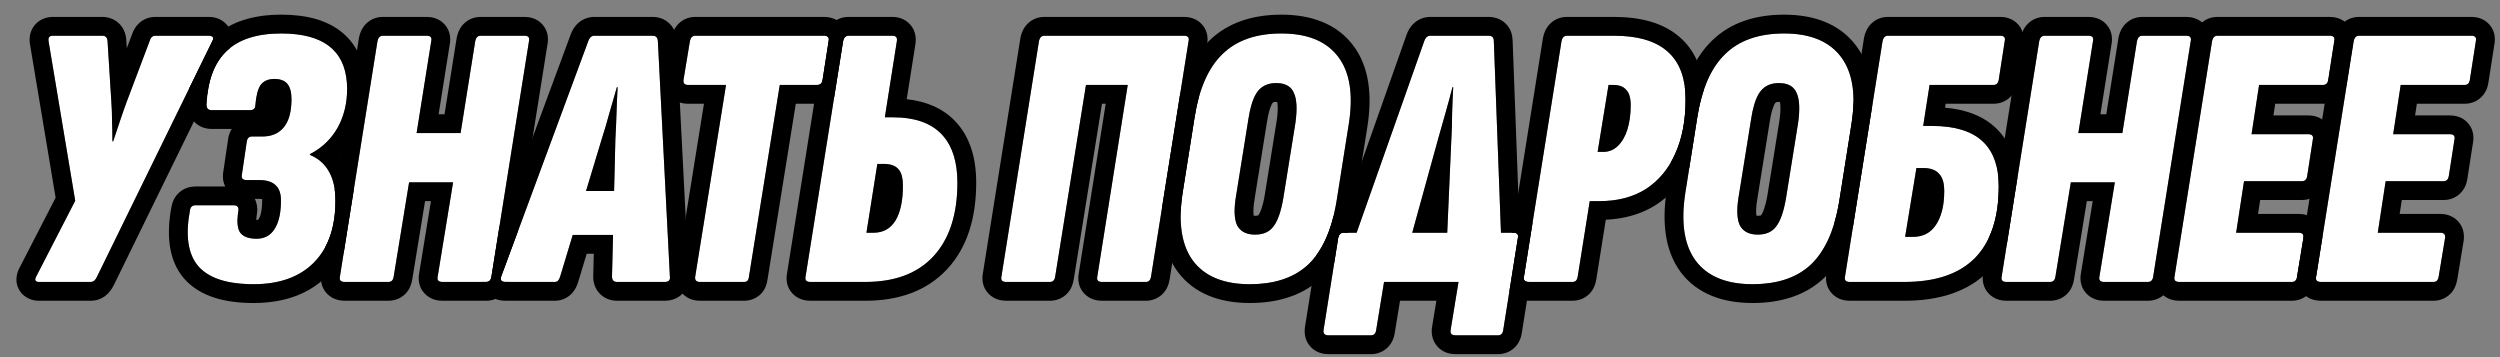
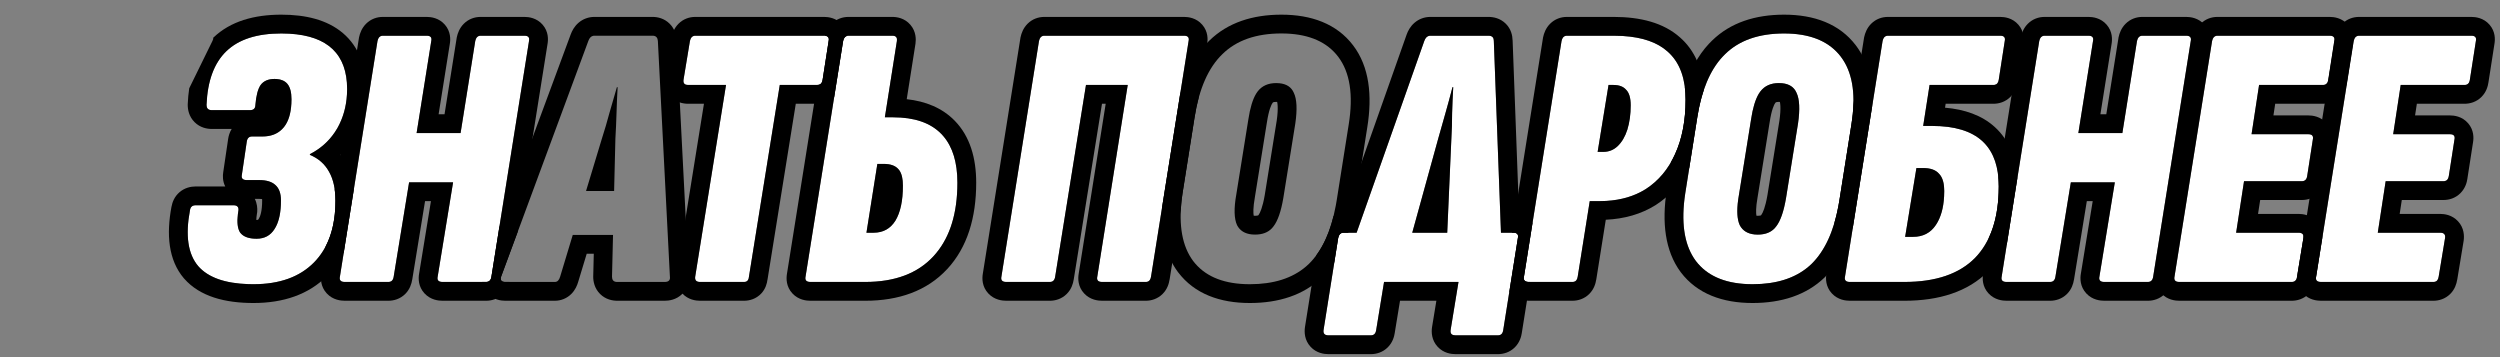
<svg xmlns="http://www.w3.org/2000/svg" width="133" height="19" viewBox="0 0 133 19" fill="none">
  <rect x="0" y="0" width="133" height="19" fill="#808080" stroke="none" />
  <path d="M123.478 15C123.265 15 123.178 14.907 123.218 14.72L125.218 2.18C125.258 1.993 125.352 1.9 125.498 1.9H131.478C131.678 1.9 131.758 1.993 131.718 2.18L131.398 4.24C131.372 4.427 131.278 4.52 131.118 4.52H127.718L127.318 7.14H130.338C130.538 7.14 130.618 7.233 130.578 7.42L130.278 9.36C130.252 9.547 130.158 9.64 129.998 9.64H126.918L126.498 12.38H129.818C130.018 12.38 130.105 12.473 130.078 12.66L129.738 14.72C129.712 14.907 129.618 15 129.458 15H123.478Z" fill="white" />
  <path d="M115.943 15C115.73 15 115.643 14.907 115.683 14.72L117.683 2.18C117.723 1.993 117.817 1.9 117.963 1.9H123.943C124.143 1.9 124.223 1.993 124.183 2.18L123.863 4.24C123.837 4.427 123.743 4.52 123.583 4.52H120.183L119.783 7.14H122.803C123.003 7.14 123.083 7.233 123.043 7.42L122.743 9.36C122.717 9.547 122.623 9.64 122.463 9.64H119.383L118.963 12.38H122.283C122.483 12.38 122.57 12.473 122.543 12.66L122.203 14.72C122.177 14.907 122.083 15 121.923 15H115.943Z" fill="white" />
  <path d="M106.748 15C106.535 15 106.448 14.907 106.488 14.72L108.488 2.18C108.528 1.993 108.621 1.9 108.768 1.9H111.108C111.308 1.9 111.388 1.993 111.348 2.18L110.568 7.08H112.908L113.688 2.18C113.728 1.993 113.821 1.9 113.968 1.9H116.308C116.508 1.9 116.588 1.993 116.548 2.18L114.548 14.72C114.521 14.907 114.428 15 114.268 15H111.948C111.735 15 111.648 14.907 111.688 14.72L112.508 9.7H110.168L109.348 14.72C109.321 14.907 109.228 15 109.068 15H106.748Z" fill="white" />
  <path d="M98.414 15C98.201 15 98.114 14.907 98.154 14.72L100.154 2.18C100.194 1.993 100.287 1.9 100.434 1.9H106.414C106.614 1.9 106.694 1.993 106.654 2.18L106.334 4.24C106.307 4.427 106.214 4.52 106.054 4.52H102.654L102.314 6.7H102.794C103.981 6.7 104.867 6.967 105.454 7.5C106.041 8.033 106.334 8.84 106.334 9.92C106.334 11.587 105.914 12.853 105.074 13.72C104.234 14.573 102.981 15 101.314 15H98.414ZM101.354 12.6H101.774C102.307 12.6 102.714 12.387 102.994 11.96C103.287 11.52 103.434 10.92 103.434 10.16C103.434 9.733 103.341 9.427 103.154 9.24C102.981 9.04 102.701 8.94 102.314 8.94H101.954L101.354 12.6Z" fill="white" />
  <path d="M93.236 15.12C91.849 15.12 90.843 14.707 90.216 13.88C89.603 13.053 89.416 11.853 89.656 10.28L90.296 6.24C90.536 4.72 91.029 3.6 91.776 2.88C92.523 2.146 93.569 1.78 94.916 1.78C96.303 1.78 97.309 2.193 97.936 3.02C98.563 3.846 98.749 5.046 98.496 6.62L97.856 10.66C97.616 12.18 97.123 13.306 96.376 14.04C95.629 14.76 94.583 15.12 93.236 15.12ZM93.516 12.48C93.956 12.48 94.283 12.333 94.496 12.04C94.723 11.746 94.896 11.246 95.016 10.54L95.656 6.56C95.763 5.813 95.736 5.273 95.576 4.94C95.429 4.593 95.116 4.42 94.636 4.42C94.209 4.42 93.883 4.566 93.656 4.86C93.429 5.153 93.263 5.653 93.156 6.36L92.516 10.34C92.383 11.086 92.396 11.633 92.556 11.98C92.729 12.313 93.049 12.48 93.516 12.48Z" fill="white" />
  <path d="M81.334 15C81.121 15 81.034 14.907 81.074 14.72L83.074 2.18C83.114 1.993 83.207 1.9 83.354 1.9H85.854C87.134 1.9 88.087 2.18 88.714 2.74C89.354 3.3 89.674 4.153 89.674 5.3C89.674 6.42 89.487 7.387 89.114 8.2C88.754 9 88.234 9.62 87.554 10.06C86.874 10.487 86.054 10.7 85.094 10.7H84.574L83.934 14.72C83.907 14.907 83.814 15 83.654 15H81.334ZM84.994 8.08H85.294C85.587 8.08 85.841 7.98 86.054 7.78C86.281 7.567 86.454 7.273 86.574 6.9C86.694 6.513 86.754 6.08 86.754 5.6C86.754 5.213 86.674 4.94 86.514 4.78C86.367 4.607 86.141 4.52 85.834 4.52H85.574L84.994 8.08Z" fill="white" />
  <path d="M80.511 12.38C80.711 12.38 80.791 12.473 80.751 12.66L79.971 17.56C79.944 17.747 79.851 17.84 79.691 17.84H77.431C77.231 17.84 77.144 17.747 77.171 17.56L77.591 15H73.631L73.211 17.56C73.184 17.747 73.091 17.84 72.931 17.84H70.671C70.471 17.84 70.384 17.747 70.411 17.56L71.191 12.66C71.231 12.473 71.324 12.38 71.471 12.38H72.171L75.771 2.18C75.838 1.993 75.944 1.9 76.091 1.9H79.191C79.378 1.9 79.471 1.993 79.471 2.18L79.851 12.38H80.511ZM76.511 7.38L75.131 12.38H76.991L77.211 7.38C77.238 6.927 77.251 6.473 77.251 6.02C77.264 5.567 77.284 5.107 77.311 4.64H77.271C77.151 5.107 77.024 5.573 76.891 6.04C76.758 6.507 76.631 6.953 76.511 7.38Z" fill="white" />
-   <path d="M66.492 15.12C65.105 15.12 64.099 14.707 63.472 13.88C62.858 13.053 62.672 11.853 62.912 10.28L63.552 6.24C63.792 4.72 64.285 3.6 65.032 2.88C65.778 2.146 66.825 1.78 68.172 1.78C69.558 1.78 70.565 2.193 71.192 3.02C71.819 3.846 72.005 5.046 71.752 6.62L71.112 10.66C70.872 12.18 70.379 13.306 69.632 14.04C68.885 14.76 67.838 15.12 66.492 15.12ZM66.772 12.48C67.212 12.48 67.538 12.333 67.752 12.04C67.978 11.746 68.152 11.246 68.272 10.54L68.912 6.56C69.019 5.813 68.992 5.273 68.832 4.94C68.685 4.593 68.372 4.42 67.892 4.42C67.465 4.42 67.138 4.566 66.912 4.86C66.685 5.153 66.519 5.653 66.412 6.36L65.772 10.34C65.638 11.086 65.652 11.633 65.812 11.98C65.985 12.313 66.305 12.48 66.772 12.48Z" fill="white" />
  <path d="M53.535 15C53.322 15 53.235 14.907 53.275 14.72L55.275 2.18C55.315 1.993 55.408 1.9 55.555 1.9H62.995C63.195 1.9 63.275 1.993 63.235 2.18L61.235 14.72C61.208 14.907 61.115 15 60.955 15H58.635C58.422 15 58.335 14.907 58.375 14.72L59.995 4.52H57.775L56.135 14.72C56.108 14.907 56.015 15 55.855 15H53.535Z" fill="white" />
  <path d="M43.115 15C42.902 15 42.815 14.907 42.855 14.72L44.855 2.18C44.895 1.993 44.989 1.9 45.135 1.9H47.475C47.662 1.9 47.742 1.993 47.715 2.18L47.075 6.24H47.515C48.648 6.24 49.502 6.533 50.075 7.12C50.648 7.707 50.935 8.573 50.935 9.72C50.935 11.413 50.508 12.72 49.655 13.64C48.815 14.547 47.608 15 46.035 15H43.115ZM46.095 12.38H46.475C46.982 12.38 47.368 12.167 47.635 11.74C47.902 11.3 48.035 10.68 48.035 9.88C48.035 9.467 47.955 9.173 47.795 9C47.635 8.813 47.375 8.72 47.015 8.72H46.675L46.095 12.38Z" fill="white" />
  <path d="M37.244 15C37.044 15 36.958 14.907 36.984 14.72L38.624 4.52H36.604C36.418 4.52 36.338 4.427 36.364 4.24L36.704 2.18C36.744 1.993 36.838 1.9 36.984 1.9H43.844C44.044 1.9 44.124 1.993 44.084 2.18L43.764 4.24C43.738 4.427 43.644 4.52 43.484 4.52H41.484L39.844 14.72C39.831 14.907 39.744 15 39.584 15H37.244Z" fill="white" />
-   <path d="M26.878 15C26.677 15 26.604 14.907 26.657 14.72L31.297 2.18C31.364 1.993 31.471 1.9 31.617 1.9H34.718C34.891 1.9 34.984 1.993 34.998 2.18L35.638 14.72C35.664 14.907 35.571 15 35.358 15H32.837C32.651 15 32.557 14.907 32.557 14.72L32.737 7.38C32.764 6.927 32.784 6.473 32.797 6.02C32.811 5.567 32.831 5.107 32.858 4.64H32.818C32.684 5.107 32.551 5.567 32.417 6.02C32.297 6.473 32.164 6.927 32.017 7.38L29.797 14.72C29.744 14.907 29.651 15 29.517 15H26.878ZM29.997 12.5L30.738 10.16H32.938L32.977 12.5H29.997Z" fill="white" />
  <path d="M18.344 15C18.13 15 18.044 14.907 18.084 14.72L20.084 2.18C20.124 1.993 20.217 1.9 20.364 1.9H22.704C22.904 1.9 22.984 1.993 22.944 2.18L22.164 7.08H24.504L25.284 2.18C25.324 1.993 25.417 1.9 25.564 1.9H27.904C28.104 1.9 28.184 1.993 28.144 2.18L26.144 14.72C26.117 14.907 26.024 15 25.864 15H23.544C23.33 15 23.244 14.907 23.284 14.72L24.104 9.7H21.764L20.944 14.72C20.917 14.907 20.824 15 20.664 15H18.344Z" fill="white" />
  <path d="M13.487 15.12C12.087 15.12 11.107 14.8 10.547 14.16C10 13.52 9.853 12.527 10.107 11.18C10.133 11.007 10.233 10.92 10.407 10.92H12.427C12.613 10.92 12.7 11.007 12.687 11.18C12.593 11.726 12.62 12.12 12.767 12.36C12.927 12.586 13.22 12.7 13.647 12.7C14.073 12.7 14.393 12.527 14.607 12.18C14.833 11.833 14.947 11.326 14.947 10.66C14.947 10.287 14.847 10.013 14.647 9.84C14.46 9.666 14.173 9.58 13.787 9.58H13.127C12.913 9.58 12.827 9.486 12.867 9.3L13.127 7.54C13.153 7.353 13.247 7.26 13.407 7.26H13.967C14.46 7.26 14.84 7.093 15.107 6.76C15.373 6.426 15.507 5.933 15.507 5.28C15.507 4.906 15.433 4.633 15.287 4.46C15.14 4.286 14.913 4.2 14.607 4.2C14.273 4.2 14.027 4.306 13.867 4.52C13.72 4.733 13.627 5.086 13.587 5.58C13.587 5.766 13.493 5.86 13.307 5.86H11.267C11.08 5.86 10.987 5.766 10.987 5.58C11.04 4.3 11.393 3.346 12.047 2.72C12.7 2.093 13.673 1.78 14.967 1.78C17.3 1.78 18.467 2.766 18.467 4.74C18.467 5.513 18.293 6.206 17.947 6.82C17.6 7.42 17.113 7.88 16.487 8.2V8.24C16.94 8.426 17.28 8.726 17.507 9.14C17.733 9.54 17.847 10.053 17.847 10.68C17.847 12.093 17.467 13.187 16.707 13.96C15.947 14.733 14.873 15.12 13.487 15.12Z" fill="white" />
-   <path d="M2.061 15C1.994 15 1.941 14.98 1.901 14.94C1.861 14.887 1.867 14.813 1.921 14.72L4.001 10.68L2.581 2.18C2.554 1.993 2.634 1.9 2.821 1.9H5.441C5.614 1.9 5.707 1.993 5.721 2.18L5.921 5.36C5.947 5.72 5.961 6.08 5.961 6.44C5.974 6.8 5.981 7.16 5.981 7.52H6.021C6.141 7.16 6.261 6.8 6.381 6.44C6.501 6.08 6.627 5.72 6.761 5.36L7.961 2.18C8.014 1.993 8.114 1.9 8.261 1.9H11.121C11.214 1.9 11.281 1.927 11.321 1.98C11.361 2.02 11.354 2.087 11.301 2.18L5.161 14.72C5.081 14.907 4.967 15 4.821 15H2.061Z" fill="white" />
  <path d="M125.497 1.9L125.445 1.904C125.328 1.925 125.252 2.016 125.217 2.18L123.217 14.72C123.177 14.906 123.264 15 123.477 15H129.457L129.514 14.996C129.639 14.976 129.713 14.883 129.737 14.72L130.078 12.66C130.105 12.473 130.017 12.38 129.817 12.38V11.38C130.039 11.38 130.448 11.428 130.765 11.77C131.097 12.127 131.102 12.557 131.067 12.802L131.066 12.812L131.064 12.823L130.724 14.883L130.722 14.882C130.688 15.099 130.599 15.392 130.354 15.637C130.081 15.909 129.743 16 129.457 16H123.477C123.271 16 122.846 15.963 122.519 15.61C122.181 15.246 122.186 14.812 122.231 14.558L122.28 14.25L122.543 12.66C122.547 12.631 122.547 12.605 122.545 12.581L124.23 2.022L124.234 1.996L124.24 1.971C124.283 1.769 124.379 1.494 124.61 1.263C124.866 1.007 125.191 0.9 125.497 0.9V1.9ZM130.337 6.14C130.55 6.14 130.984 6.184 131.306 6.56C131.615 6.921 131.606 7.334 131.565 7.573L131.266 9.5L131.267 9.501C131.236 9.72 131.147 10.024 130.894 10.277C130.621 10.55 130.283 10.64 129.997 10.64H127.776L127.663 11.38H129.817V12.38L126.498 12.38L126.917 9.64L129.998 9.64L130.054 9.636C130.179 9.615 130.253 9.523 130.277 9.36L130.578 7.42C130.613 7.257 130.555 7.165 130.407 7.145L130.337 7.14V6.14ZM131.477 0.9C131.69 0.9 132.125 0.944 132.447 1.319C132.756 1.68 132.746 2.093 132.705 2.333L132.386 4.381C132.355 4.599 132.267 4.904 132.014 5.157C131.741 5.43 131.402 5.52 131.117 5.52H128.577L128.482 6.14H130.337V7.14H127.317L127.717 4.52H131.117C131.277 4.52 131.37 4.427 131.397 4.24L131.717 2.18C131.752 2.017 131.695 1.925 131.546 1.904L131.477 1.9V0.9ZM131.477 0.9V1.9H125.497V0.9H131.477Z" fill="black" />
  <path d="M117.962 1.9L117.91 1.904C117.794 1.925 117.718 2.017 117.683 2.18L115.683 14.72C115.648 14.883 115.71 14.976 115.868 14.996L115.943 15L121.922 15C122.082 15 122.177 14.907 122.203 14.72L122.542 12.66L123.523 12.8L123.257 14.468L123.192 14.86L123.193 14.861C123.161 15.08 123.072 15.384 122.82 15.637C122.547 15.909 122.207 16 121.922 16H115.943C115.737 16 115.312 15.963 114.985 15.61C114.649 15.248 114.65 14.818 114.695 14.562L116.695 2.022L116.7 1.996L116.704 1.971C116.748 1.769 116.844 1.494 117.076 1.263C117.331 1.007 117.656 0.9 117.962 0.9V1.9ZM122.283 11.38C122.505 11.38 122.913 11.428 123.231 11.77C123.508 12.069 123.556 12.418 123.544 12.667L123.523 12.8L122.542 12.66C122.569 12.473 122.483 12.38 122.283 12.38L122.283 11.38ZM122.803 6.14C123.016 6.14 123.45 6.184 123.772 6.56C124.081 6.921 124.072 7.334 124.031 7.573L123.732 9.5L123.733 9.501C123.702 9.72 123.613 10.024 123.36 10.277C123.087 10.55 122.747 10.64 122.462 10.64H120.242L120.128 11.38H122.283L122.283 12.38L118.962 12.38L119.382 9.64H122.462C122.622 9.64 122.717 9.546 122.743 9.36L123.043 7.42C123.078 7.257 123.021 7.165 122.872 7.145L122.803 7.14L122.803 6.14ZM123.943 0.9C124.155 0.9 124.59 0.944 124.911 1.319C125.221 1.68 125.212 2.093 125.17 2.333L124.852 4.381C124.821 4.599 124.733 4.904 124.48 5.157C124.207 5.43 123.868 5.52 123.582 5.52H121.041L120.947 6.14H122.803L122.803 7.14H119.783L120.183 4.52L123.582 4.52C123.742 4.52 123.837 4.426 123.863 4.24L124.183 2.18C124.218 2.017 124.161 1.925 124.012 1.904L123.943 1.9L123.943 0.9ZM123.943 0.9L123.943 1.9L117.962 1.9V0.9H123.943Z" fill="black" />
  <path d="M116.309 0.9C116.522 0.9 116.957 0.944 117.279 1.319C117.59 1.682 117.577 2.098 117.536 2.337L117.536 2.338L115.538 14.86L115.539 14.861C115.508 15.08 115.419 15.384 115.166 15.637C114.894 15.909 114.554 16 114.269 16H111.95C111.744 16 111.319 15.963 110.992 15.61C110.654 15.246 110.657 14.813 110.702 14.559L111.332 10.7H111.019L110.336 14.881L110.334 14.88C110.301 15.097 110.212 15.391 109.966 15.637C109.693 15.909 109.354 16 109.069 16H106.749C106.544 16 106.119 15.963 105.791 15.61C105.455 15.248 105.457 14.818 105.501 14.562L105.806 12.649C106.157 11.906 106.334 10.997 106.334 9.92C106.334 9.761 106.328 9.608 106.315 9.461L107.501 2.022L107.506 1.996L107.511 1.971C107.554 1.769 107.651 1.494 107.882 1.263C108.138 1.007 108.463 0.9 108.769 0.9V1.9L108.716 1.904C108.6 1.925 108.523 2.017 108.488 2.18L106.488 14.72C106.453 14.883 106.516 14.976 106.675 14.996L106.749 15L109.068 15C109.228 15 109.322 14.906 109.349 14.72L110.169 9.7H112.509L111.688 14.72C111.653 14.883 111.716 14.976 111.875 14.996L111.95 15L114.268 15C114.428 15 114.523 14.906 114.549 14.72L116.549 2.18C116.584 2.016 116.527 1.925 116.378 1.904L116.309 1.9V0.9ZM113.969 1.9L113.916 1.904C113.8 1.925 113.723 2.017 113.688 2.18L112.91 7.08L110.568 7.08L111.349 2.18C111.384 2.016 111.327 1.925 111.178 1.904L111.108 1.9L111.109 0.9C111.321 0.9 111.757 0.944 112.078 1.319C112.389 1.682 112.378 2.098 112.336 2.337L111.741 6.08H112.055L112.702 2.022L112.705 1.996L112.711 1.971C112.755 1.769 112.851 1.494 113.082 1.263C113.338 1.007 113.663 0.9 113.969 0.9V1.9ZM116.309 0.9V1.9H113.969V0.9H116.309ZM111.109 0.9L111.108 1.9L108.769 1.9V0.9H111.109Z" fill="black" />
  <path d="M100.433 1.9L100.38 1.904C100.264 1.925 100.188 2.017 100.153 2.18L98.153 14.72C98.118 14.883 98.18 14.976 98.339 14.996L98.414 15L101.313 15C102.98 15 104.233 14.573 105.073 13.72C105.86 12.907 106.279 11.743 106.328 10.227L106.334 9.92C106.334 8.908 106.075 8.136 105.56 7.604L105.453 7.5C104.866 6.967 103.98 6.7 102.794 6.7L102.313 6.7L102.653 4.52L106.054 4.52L106.11 4.516C106.235 4.495 106.311 4.403 106.334 4.24L106.653 2.18C106.688 2.017 106.631 1.925 106.483 1.904L106.414 1.9L106.413 0.9C106.626 0.9 107.061 0.944 107.382 1.319C107.692 1.68 107.681 2.093 107.64 2.333L107.641 2.334L107.322 4.381L107.323 4.382C107.291 4.6 107.203 4.905 106.951 5.157C106.678 5.43 106.338 5.52 106.053 5.52H103.509L103.476 5.729C104.512 5.818 105.431 6.128 106.125 6.76C106.892 7.456 107.248 8.419 107.319 9.505L106.771 12.942C106.529 13.492 106.207 13.987 105.791 14.416L105.786 14.422C104.694 15.531 103.14 16 101.313 16H98.413C98.208 16 97.783 15.963 97.455 15.61C97.119 15.248 97.121 14.818 97.165 14.562L97.606 11.796C97.706 11.445 97.791 11.067 97.855 10.66L98.495 6.62C98.554 6.25 98.588 5.899 98.599 5.57L99.165 2.022L99.169 1.996L99.175 1.971C99.219 1.769 99.315 1.494 99.546 1.263C99.802 1.007 100.127 0.9 100.433 0.9V1.9ZM102.313 8.94C102.7 8.94 102.979 9.04 103.153 9.24L103.218 9.315C103.361 9.505 103.433 9.787 103.433 10.16L103.426 10.438C103.394 11.068 103.249 11.575 102.993 11.96C102.713 12.386 102.306 12.6 101.773 12.6H101.353L101.953 8.94H102.313ZM106.413 0.9L106.414 1.9L100.433 1.9V0.9H106.413Z" fill="black" />
  <path d="M94.915 0.78C96.501 0.78 97.857 1.261 98.733 2.416C99.402 3.3 99.647 4.417 99.596 5.669L98.585 12.015C98.276 13.121 97.788 14.055 97.076 14.754L97.07 14.76C96.086 15.708 94.761 16.12 93.236 16.12C91.65 16.12 90.293 15.639 89.418 14.484L89.412 14.476C88.572 13.342 88.408 11.825 88.667 10.129L88.668 10.123L88.909 8.598C88.981 8.47 89.052 8.338 89.114 8.2C89.487 7.387 89.674 6.42 89.674 5.3C89.674 5.072 89.66 4.856 89.635 4.651C89.918 3.74 90.332 2.956 90.905 2.339L91.081 2.16C92.064 1.199 93.388 0.78 94.915 0.78ZM94.916 1.78C93.569 1.78 92.523 2.146 91.776 2.88L91.639 3.02C90.968 3.741 90.521 4.815 90.296 6.24L89.656 10.28L89.615 10.57C89.44 12.002 89.641 13.105 90.216 13.88C90.803 14.655 91.724 15.067 92.98 15.115L93.236 15.12C94.498 15.12 95.496 14.804 96.232 14.171L96.376 14.04C97.076 13.352 97.553 12.319 97.808 10.94L97.856 10.66L98.496 6.62C98.733 5.145 98.584 3.998 98.048 3.18L97.936 3.02C97.348 2.245 96.426 1.834 95.171 1.785L94.916 1.78ZM94.808 4.428C95.191 4.466 95.448 4.636 95.576 4.94C95.736 5.273 95.763 5.813 95.656 6.56L95.016 10.54C94.896 11.246 94.723 11.746 94.496 12.04L94.41 12.144C94.199 12.368 93.901 12.48 93.516 12.48L93.516 11.48C93.625 11.48 93.672 11.462 93.681 11.458C93.685 11.456 93.685 11.456 93.683 11.457C93.684 11.456 93.685 11.454 93.687 11.452L93.704 11.429C93.775 11.338 93.916 11.042 94.029 10.373L94.665 6.419C94.713 6.086 94.726 5.831 94.717 5.645C94.712 5.552 94.703 5.484 94.693 5.438C94.692 5.433 94.69 5.428 94.689 5.424C94.674 5.423 94.656 5.42 94.636 5.42C94.537 5.42 94.492 5.437 94.48 5.442C94.472 5.446 94.463 5.451 94.447 5.472C94.382 5.555 94.245 5.842 94.145 6.509L94.143 6.519L93.503 10.499L93.501 10.507L93.5 10.516C93.406 11.046 93.418 11.338 93.441 11.474C93.46 11.476 93.485 11.48 93.516 11.48L93.516 12.48L93.348 12.473C92.972 12.436 92.708 12.271 92.556 11.98C92.416 11.676 92.388 11.22 92.473 10.61L92.516 10.34L93.156 6.36C93.249 5.741 93.388 5.281 93.573 4.979L93.656 4.86C93.883 4.566 94.209 4.42 94.636 4.42L94.808 4.428Z" fill="black" />
  <path d="M83.354 1.9L83.301 1.904C83.184 1.925 83.109 2.017 83.074 2.18L81.074 14.72C81.034 14.907 81.121 15 81.334 15H83.654L83.71 14.996C83.835 14.976 83.911 14.883 83.934 14.72L84.574 10.7L85.093 10.7L85.446 10.69C86.256 10.644 86.958 10.433 87.553 10.06C88.233 9.62 88.754 9 89.114 8.2C89.487 7.387 89.673 6.42 89.673 5.3C89.673 4.225 89.392 3.408 88.829 2.849L88.713 2.74C88.165 2.25 87.366 1.974 86.317 1.913L85.854 1.9L85.853 0.9C87.255 0.9 88.495 1.203 89.38 1.994C90.174 2.692 90.559 3.659 90.65 4.763C90.5 5.204 90.381 5.697 90.295 6.24L89.868 8.93C89.443 9.743 88.855 10.409 88.097 10.899L88.085 10.907C87.305 11.397 86.408 11.645 85.428 11.69L84.921 14.877L84.919 14.876C84.886 15.093 84.797 15.389 84.55 15.637C84.277 15.909 83.939 16 83.653 16H81.333C81.127 16 80.702 15.963 80.375 15.61C80.346 15.579 80.321 15.547 80.297 15.516L80.752 12.66C80.792 12.473 80.711 12.38 80.511 12.38L80.434 12.38L82.086 2.022L82.09 1.996L82.096 1.971C82.139 1.769 82.235 1.494 82.466 1.263C82.722 1.007 83.047 0.9 83.353 0.9L83.354 1.9ZM85.834 4.52C86.141 4.52 86.366 4.607 86.513 4.78C86.673 4.94 86.753 5.213 86.753 5.6C86.753 6.08 86.694 6.513 86.574 6.9C86.454 7.273 86.279 7.567 86.053 7.78C85.84 7.98 85.587 8.08 85.294 8.08H84.994L85.574 4.52H85.834ZM85.853 0.9L85.854 1.9H83.354L83.353 0.9H85.853Z" fill="black" />
  <path d="M79.192 0.9C79.439 0.9 79.809 0.963 80.109 1.263C80.394 1.548 80.463 1.896 80.469 2.143H80.471L80.816 11.411C81.026 11.456 81.277 11.56 81.482 11.799C81.5 11.819 81.513 11.842 81.529 11.863L81.074 14.72C81.034 14.907 81.121 15 81.334 15L81.392 15L80.962 17.7L80.963 17.701C80.931 17.92 80.842 18.225 80.59 18.477C80.317 18.75 79.977 18.84 79.692 18.84H77.432C77.21 18.84 76.802 18.792 76.485 18.45C76.153 18.093 76.147 17.663 76.182 17.419L76.184 17.408L76.185 17.398L76.415 16H74.481L74.202 17.7L74.203 17.701C74.171 17.92 74.083 18.225 73.83 18.477C73.557 18.75 73.217 18.84 72.932 18.84H70.672C70.45 18.84 70.041 18.792 69.724 18.45C69.392 18.093 69.388 17.663 69.422 17.419L69.424 17.411L69.424 17.402L70.034 13.572C70.433 13.028 70.737 12.336 70.945 11.494C71.113 11.418 71.291 11.381 71.463 11.38L74.83 1.848L74.831 1.844C74.9 1.651 75.021 1.413 75.244 1.218C75.486 1.006 75.786 0.9 76.092 0.9V1.9L76.04 1.904C75.92 1.925 75.831 2.016 75.772 2.18L72.172 12.38H71.472C71.326 12.38 71.232 12.473 71.192 12.66L70.413 17.56L70.408 17.626C70.409 17.748 70.474 17.818 70.602 17.836L70.672 17.84H72.932C73.092 17.84 73.186 17.746 73.213 17.56L73.632 15H77.592L77.172 17.56L77.168 17.626C77.169 17.769 77.257 17.84 77.432 17.84H79.692C79.852 17.84 79.946 17.746 79.972 17.56L80.752 12.66C80.787 12.497 80.73 12.405 80.582 12.385L80.512 12.38H79.852L79.472 2.18C79.472 2.017 79.401 1.925 79.258 1.904L79.192 1.9V0.9ZM77.312 4.64C77.285 5.106 77.266 5.566 77.253 6.02C77.253 6.473 77.239 6.927 77.213 7.38L76.993 12.38H75.132L76.512 7.38C76.632 6.953 76.759 6.507 76.892 6.04C77.025 5.573 77.152 5.106 77.272 4.64H77.312ZM79.192 0.9V1.9H76.092V0.9H79.192Z" fill="black" />
  <path d="M68.172 0.78C69.757 0.78 71.113 1.261 71.988 2.416C72.85 3.553 73.013 5.079 72.739 6.779L72.099 10.816C72.012 11.371 71.889 11.894 71.729 12.38H71.472C71.326 12.38 71.231 12.473 71.191 12.66L70.984 13.956C70.791 14.247 70.575 14.515 70.332 14.754L70.326 14.76C69.342 15.708 68.016 16.12 66.491 16.12C64.906 16.12 63.55 15.639 62.675 14.484L62.668 14.476C61.973 13.539 61.741 12.339 61.828 10.994L62.773 5.069C63.055 3.978 63.503 3.048 64.162 2.339L64.338 2.16C65.32 1.199 66.645 0.78 68.172 0.78ZM68.172 1.78C66.825 1.78 65.778 2.146 65.032 2.88C64.285 3.6 63.792 4.72 63.552 6.24L62.911 10.28L62.871 10.57C62.696 12.002 62.897 13.105 63.472 13.88C64.059 14.655 64.98 15.067 66.236 15.115L66.492 15.12C67.754 15.12 68.753 14.804 69.488 14.171L69.632 14.04C70.332 13.352 70.808 12.319 71.063 10.94L71.112 10.66L71.752 6.62C72.005 5.046 71.819 3.846 71.192 3.02C70.604 2.245 69.682 1.834 68.427 1.785L68.172 1.78ZM66.411 6.36L67.398 6.519L66.758 10.499L66.757 10.507L66.756 10.516C66.661 11.046 66.673 11.338 66.696 11.474C66.715 11.476 66.74 11.48 66.771 11.48L66.772 12.48L66.603 12.473C66.227 12.436 65.963 12.271 65.812 11.98C65.652 11.633 65.638 11.086 65.772 10.34L66.411 6.36ZM68.063 4.428C68.447 4.466 68.703 4.636 68.832 4.94C68.992 5.273 69.019 5.813 68.912 6.56L68.272 10.54C68.152 11.246 67.978 11.746 67.752 12.04L67.666 12.144C67.454 12.368 67.157 12.48 66.772 12.48L66.771 11.48C66.88 11.48 66.927 11.462 66.936 11.458L66.938 11.457C66.939 11.456 66.94 11.455 66.942 11.452L66.96 11.429C67.03 11.338 67.17 11.044 67.284 10.381L67.924 6.401C67.969 6.077 67.981 5.828 67.972 5.645C67.968 5.552 67.958 5.484 67.948 5.438C67.947 5.433 67.945 5.428 67.944 5.424C67.929 5.423 67.912 5.42 67.891 5.42C67.793 5.42 67.748 5.437 67.736 5.442C67.728 5.446 67.719 5.45 67.703 5.472C67.638 5.555 67.501 5.841 67.4 6.509L67.398 6.519L66.411 6.36C66.504 5.742 66.644 5.281 66.829 4.979L66.911 4.86C67.138 4.567 67.465 4.42 67.892 4.42L68.063 4.428Z" fill="black" />
  <path d="M62.995 0.9C63.207 0.9 63.642 0.944 63.963 1.319C64.274 1.682 64.263 2.098 64.221 2.337L63.755 5.262C63.674 5.567 63.607 5.893 63.552 6.24L62.911 10.28C62.866 10.573 62.837 10.852 62.822 11.119L62.222 14.878L62.22 14.877C62.187 15.094 62.098 15.39 61.851 15.637C61.578 15.909 61.24 16 60.955 16H58.634C58.428 16 58.003 15.963 57.676 15.61C57.34 15.249 57.342 14.819 57.386 14.563L58.823 5.52H58.626L57.121 14.879L57.12 14.878C57.087 15.095 56.998 15.39 56.751 15.637C56.479 15.909 56.139 16 55.854 16H53.535C53.329 16 52.904 15.963 52.577 15.61C52.24 15.248 52.242 14.818 52.286 14.562L54.286 2.022L54.29 1.996L54.296 1.971C54.34 1.769 54.436 1.494 54.667 1.263C54.923 1.007 55.248 0.9 55.554 0.9V1.9L55.501 1.904C55.385 1.925 55.309 2.017 55.274 2.18L53.274 14.72C53.239 14.883 53.301 14.976 53.46 14.996L53.535 15L55.854 15C56.014 15 56.108 14.907 56.135 14.72L57.774 4.52L59.995 4.52L58.375 14.72C58.34 14.883 58.401 14.976 58.56 14.996L58.635 15H60.955L61.011 14.996C61.136 14.976 61.21 14.883 61.234 14.72L63.234 2.18C63.269 2.017 63.212 1.925 63.064 1.904L62.995 1.9L62.995 0.9ZM62.995 0.9L62.995 1.9L55.554 1.9V0.9H62.995Z" fill="black" />
  <path d="M45.134 1.9L45.082 1.904C44.965 1.925 44.889 2.016 44.854 2.18L42.854 14.72C42.814 14.906 42.901 15 43.114 15H46.034C47.607 15 48.814 14.546 49.654 13.64C50.454 12.777 50.879 11.575 50.929 10.033L50.934 9.72C50.934 8.645 50.682 7.816 50.178 7.233L50.074 7.12C49.501 6.534 48.647 6.24 47.514 6.24H47.074L47.715 2.18C47.738 2.017 47.679 1.925 47.539 1.904L47.474 1.9V0.9C47.707 0.9 48.123 0.957 48.433 1.319C48.741 1.679 48.736 2.095 48.704 2.321L48.703 2.328L48.702 2.336L48.238 5.277C49.239 5.386 50.122 5.738 50.79 6.421C51.608 7.258 51.934 8.417 51.934 9.72C51.934 11.576 51.465 13.159 50.387 14.32L50.386 14.319C49.308 15.482 47.804 16 46.034 16H43.114C42.908 16 42.483 15.963 42.156 15.61C41.82 15.248 41.822 14.818 41.867 14.562L43.468 4.52L43.484 4.52C43.644 4.52 43.738 4.427 43.764 4.24L44.084 2.18C44.121 2.01 44.057 1.917 43.894 1.902C43.944 1.71 44.041 1.469 44.247 1.263C44.502 1.007 44.828 0.9 45.134 0.9V1.9ZM47.014 8.72C47.374 8.72 47.633 8.814 47.794 9L47.85 9.07C47.973 9.248 48.034 9.518 48.034 9.88C48.034 10.68 47.902 11.3 47.635 11.74C47.369 12.166 46.981 12.38 46.474 12.38L46.095 12.38L46.675 8.72L47.014 8.72ZM47.474 0.9V1.9H45.134V0.9H47.474Z" fill="black" />
  <path d="M43.844 0.9C44.056 0.9 44.491 0.944 44.813 1.319C44.977 1.511 45.05 1.717 45.078 1.904C44.963 1.926 44.889 2.018 44.854 2.18L44.378 5.159C44.106 5.43 43.768 5.52 43.483 5.52H42.336L40.831 14.879L40.829 14.878C40.802 15.09 40.726 15.369 40.502 15.61C40.223 15.91 39.866 16 39.584 16H37.244C37.022 16 36.613 15.952 36.296 15.61C35.964 15.253 35.959 14.823 35.994 14.578L35.995 14.57L35.996 14.562L37.45 5.52H36.604C36.371 5.519 35.955 5.463 35.645 5.101C35.336 4.741 35.342 4.325 35.374 4.099L35.375 4.088L35.377 4.077L35.717 2.018L35.721 1.994L35.726 1.971C35.769 1.769 35.866 1.494 36.097 1.263C36.352 1.007 36.677 0.9 36.983 0.9V1.9L36.932 1.904C36.815 1.925 36.739 2.017 36.704 2.18L36.363 4.24L36.358 4.306C36.358 4.449 36.441 4.52 36.604 4.52H38.624L36.984 14.72C36.961 14.883 37.024 14.976 37.174 14.996L37.244 15H39.584L39.641 14.996C39.764 14.976 39.833 14.883 39.844 14.72L41.484 4.52H43.484C43.644 4.52 43.738 4.427 43.764 4.24L44.084 2.18C44.119 2.017 44.062 1.925 43.913 1.904L43.844 1.9L43.844 0.9ZM43.844 0.9L43.844 1.9L36.983 1.9V0.9H43.844Z" fill="black" />
  <path d="M34.719 0.9C34.984 0.9 35.339 0.975 35.626 1.263C35.902 1.538 35.979 1.874 35.996 2.108L35.997 2.119V2.129L36.637 14.662C36.658 14.929 36.614 15.318 36.296 15.637C35.974 15.958 35.574 16 35.358 16H32.839C32.591 16 32.222 15.937 31.922 15.637C31.622 15.336 31.559 14.967 31.559 14.72V14.708L31.56 14.695L31.589 13.5H31.213L30.76 14.994C30.707 15.179 30.606 15.426 30.395 15.637C30.159 15.873 29.847 16 29.519 16H26.879C26.678 16 26.212 15.961 25.888 15.548C25.745 15.366 25.68 15.175 25.656 15L25.864 15C26.024 15 26.117 14.907 26.144 14.72L26.562 12.098L30.361 1.833C30.431 1.642 30.552 1.409 30.77 1.218C31.013 1.006 31.313 0.9 31.619 0.9V1.9L31.565 1.904C31.446 1.925 31.357 2.017 31.299 2.18L26.659 14.72L26.645 14.785C26.628 14.908 26.683 14.979 26.81 14.996L26.879 15H29.519C29.652 15 29.745 14.906 29.799 14.72L30.47 12.5H32.613L32.559 14.72C32.559 14.883 32.63 14.976 32.773 14.996L32.839 15L35.358 15C35.571 15 35.665 14.906 35.639 14.72L34.999 2.18C34.987 2.017 34.914 1.925 34.78 1.904L34.719 1.9V0.9ZM32.858 4.64C32.831 5.106 32.812 5.566 32.799 6.02C32.785 6.473 32.766 6.927 32.739 7.38L32.671 10.16H31.178L32.019 7.38C32.165 6.927 32.299 6.473 32.419 6.02C32.552 5.566 32.684 5.106 32.818 4.64H32.858ZM34.719 0.9V1.9H31.619V0.9H34.719Z" fill="black" />
  <path d="M27.903 0.9C28.115 0.9 28.55 0.944 28.872 1.319C29.183 1.682 29.171 2.098 29.129 2.337L27.533 12.354L26.657 14.72C26.604 14.907 26.677 15 26.878 15L27.105 15C27.058 15.198 26.963 15.434 26.76 15.637C26.487 15.909 26.148 16 25.863 16H23.542C23.337 16 22.912 15.962 22.585 15.61C22.247 15.246 22.251 14.813 22.296 14.559L22.926 10.7H22.613L21.93 14.881L21.928 14.88C21.895 15.097 21.805 15.391 21.56 15.637C21.287 15.909 20.948 16 20.663 16H18.343C18.137 16 17.712 15.963 17.385 15.61C17.049 15.248 17.051 14.818 17.095 14.562L17.328 13.099C17.673 12.437 17.847 11.631 17.847 10.68C17.847 10.473 17.832 10.278 17.807 10.096L19.095 2.022L19.099 1.996L19.105 1.971C19.148 1.769 19.245 1.494 19.476 1.263C19.732 1.007 20.056 0.9 20.363 0.9V1.9L20.31 1.904C20.193 1.925 20.117 2.017 20.082 2.18L18.082 14.72C18.047 14.883 18.11 14.976 18.269 14.996L18.344 15L20.663 15C20.823 15 20.917 14.907 20.944 14.72L21.764 9.7H24.104L23.283 14.72C23.243 14.906 23.329 15 23.542 15H25.863C26.023 15 26.117 14.907 26.144 14.72L28.144 2.18C28.178 2.017 28.121 1.925 27.972 1.904L27.903 1.9V0.9ZM25.564 1.9L25.51 1.904C25.393 1.925 25.318 2.017 25.283 2.18L24.502 7.08H22.163L22.944 2.18C22.979 2.017 22.921 1.925 22.772 1.904L22.703 1.9V0.9C22.915 0.9 23.35 0.944 23.672 1.319C23.983 1.682 23.972 2.098 23.93 2.337L23.334 6.08H23.649L24.295 2.022L24.299 1.996L24.305 1.971C24.348 1.769 24.444 1.494 24.675 1.263C24.931 1.007 25.257 0.9 25.563 0.9L25.564 1.9ZM27.903 0.9V1.9L25.564 1.9L25.563 0.9H27.903ZM22.703 0.9V1.9H20.363V0.9H22.703Z" fill="black" />
  <path d="M10.407 10.92C10.233 10.92 10.133 11.007 10.107 11.18C9.853 12.527 10 13.52 10.547 14.16C11.072 14.76 11.966 15.079 13.229 15.116L13.487 15.12C14.873 15.12 15.947 14.733 16.707 13.96C17.419 13.235 17.797 12.229 17.842 10.941L17.847 10.68C17.847 10.053 17.733 9.54 17.507 9.14C17.28 8.726 16.94 8.426 16.487 8.24V8.2C17.035 7.92 17.476 7.533 17.81 7.038L17.947 6.82C18.25 6.283 18.42 5.685 18.458 5.026L18.467 4.74C18.467 2.89 17.441 1.908 15.39 1.792L14.967 1.78C13.673 1.78 12.7 2.093 12.047 2.72C11.393 3.346 11.04 4.3 10.987 5.58C10.987 5.743 11.058 5.835 11.2 5.855L11.267 5.86H13.307L13.372 5.855C13.495 5.838 13.565 5.768 13.582 5.646L13.587 5.58C13.627 5.086 13.72 4.733 13.867 4.52C14.027 4.306 14.273 4.2 14.607 4.2L14.718 4.204C14.969 4.223 15.158 4.308 15.287 4.46C15.433 4.633 15.507 4.906 15.507 5.28L15.5 5.518C15.471 6.054 15.34 6.468 15.107 6.76L15.001 6.877C14.743 7.132 14.398 7.26 13.967 7.26H13.407C13.247 7.26 13.153 7.353 13.127 7.54L12.867 9.3C12.832 9.463 12.893 9.555 13.052 9.575L13.127 9.58H13.787C14.173 9.58 14.46 9.666 14.647 9.84C14.847 10.013 14.947 10.287 14.947 10.66L14.942 10.902C14.917 11.451 14.805 11.876 14.607 12.18C14.393 12.527 14.073 12.7 13.647 12.7L13.647 11.7C13.698 11.7 13.722 11.693 13.73 11.69C13.733 11.687 13.743 11.677 13.755 11.656L13.762 11.645L13.77 11.633C13.843 11.52 13.947 11.24 13.947 10.66C13.947 10.633 13.943 10.609 13.942 10.59C13.905 10.585 13.854 10.58 13.786 10.58H13.556C13.68 10.828 13.697 11.079 13.684 11.257L13.68 11.303L13.672 11.349C13.647 11.495 13.638 11.611 13.635 11.699C13.639 11.699 13.643 11.7 13.647 11.7L13.647 12.7L13.492 12.694C13.149 12.669 12.907 12.558 12.767 12.36C12.638 12.15 12.602 11.823 12.658 11.378L12.687 11.18C12.7 11.007 12.613 10.92 12.427 10.92H10.407L10.406 9.92H11.982C11.84 9.636 11.845 9.348 11.877 9.154L12.137 7.394C12.159 7.241 12.211 7.049 12.325 6.86H11.267C11.019 6.86 10.65 6.797 10.35 6.497C10.05 6.197 9.987 5.828 9.987 5.58V5.56L9.988 5.538C10 5.25 10.025 4.969 10.067 4.697L11.301 2.18C11.342 2.108 11.353 2.053 11.339 2.013C11.344 2.008 11.35 2.003 11.355 1.998C12.261 1.129 13.526 0.78 14.966 0.78C16.25 0.78 17.4 1.048 18.238 1.757C19.107 2.493 19.466 3.552 19.466 4.74C19.466 5.669 19.256 6.535 18.817 7.312L18.813 7.32C18.615 7.663 18.377 7.968 18.107 8.24C18.209 8.37 18.301 8.51 18.383 8.659C18.629 9.097 18.764 9.589 18.818 10.113L18.292 13.407C18.072 13.869 17.785 14.29 17.42 14.661C16.423 15.675 15.063 16.12 13.487 16.12C11.979 16.12 10.637 15.782 9.794 14.818L9.786 14.81C8.947 13.827 8.849 12.454 9.123 10.995H9.125C9.167 10.757 9.278 10.462 9.546 10.229C9.828 9.985 10.155 9.92 10.406 9.92L10.407 10.92Z" fill="black" />
-   <path d="M11.12 0.9C11.367 0.9 11.738 0.97 12.027 1.272C12.298 1.544 12.367 1.889 12.34 2.159C12.324 2.323 12.273 2.461 12.225 2.564C12.163 2.614 12.104 2.665 12.047 2.72C11.497 3.247 11.16 4.006 11.035 4.995L6.059 15.16L6.057 15.159C5.88 15.538 5.495 16 4.82 16H2.06C1.779 16 1.454 15.908 1.193 15.648L1.143 15.597L1.1 15.54C0.715 15.027 0.91 14.493 1.031 14.263L2.959 10.518L1.59 2.321C1.558 2.095 1.552 1.679 1.86 1.319C2.171 0.957 2.588 0.9 2.82 0.9L2.821 1.9L2.755 1.904C2.615 1.925 2.558 2.017 2.581 2.18L4.001 10.68L1.921 14.72C1.867 14.813 1.861 14.887 1.901 14.94C1.941 14.979 1.993 15 2.06 15L4.821 15L4.873 14.996C4.994 14.976 5.091 14.883 5.161 14.72L11.301 2.18C11.354 2.087 11.361 2.02 11.321 1.98C11.291 1.94 11.245 1.915 11.185 1.905L11.121 1.9L11.12 0.9ZM8.261 1.9L8.207 1.904C8.089 1.925 8.007 2.017 7.961 2.18L6.761 5.36C6.627 5.72 6.501 6.08 6.381 6.44C6.261 6.8 6.14 7.16 6.02 7.52L5.981 7.52C5.981 7.16 5.974 6.8 5.961 6.44C5.961 6.08 5.947 5.72 5.921 5.36L5.721 2.18C5.709 2.017 5.635 1.925 5.501 1.904L5.441 1.9L5.441 0.9C5.706 0.9 6.06 0.976 6.347 1.263C6.554 1.47 6.65 1.711 6.692 1.917L6.718 2.108V2.117L6.745 2.564L7.025 1.827C7.087 1.643 7.195 1.424 7.393 1.239C7.642 1.007 7.953 0.9 8.26 0.9L8.261 1.9ZM11.12 0.9L11.121 1.9H8.261L8.26 0.9H11.12ZM5.441 0.9L5.441 1.9H2.821L2.82 0.9H5.441Z" fill="black" />
</svg>